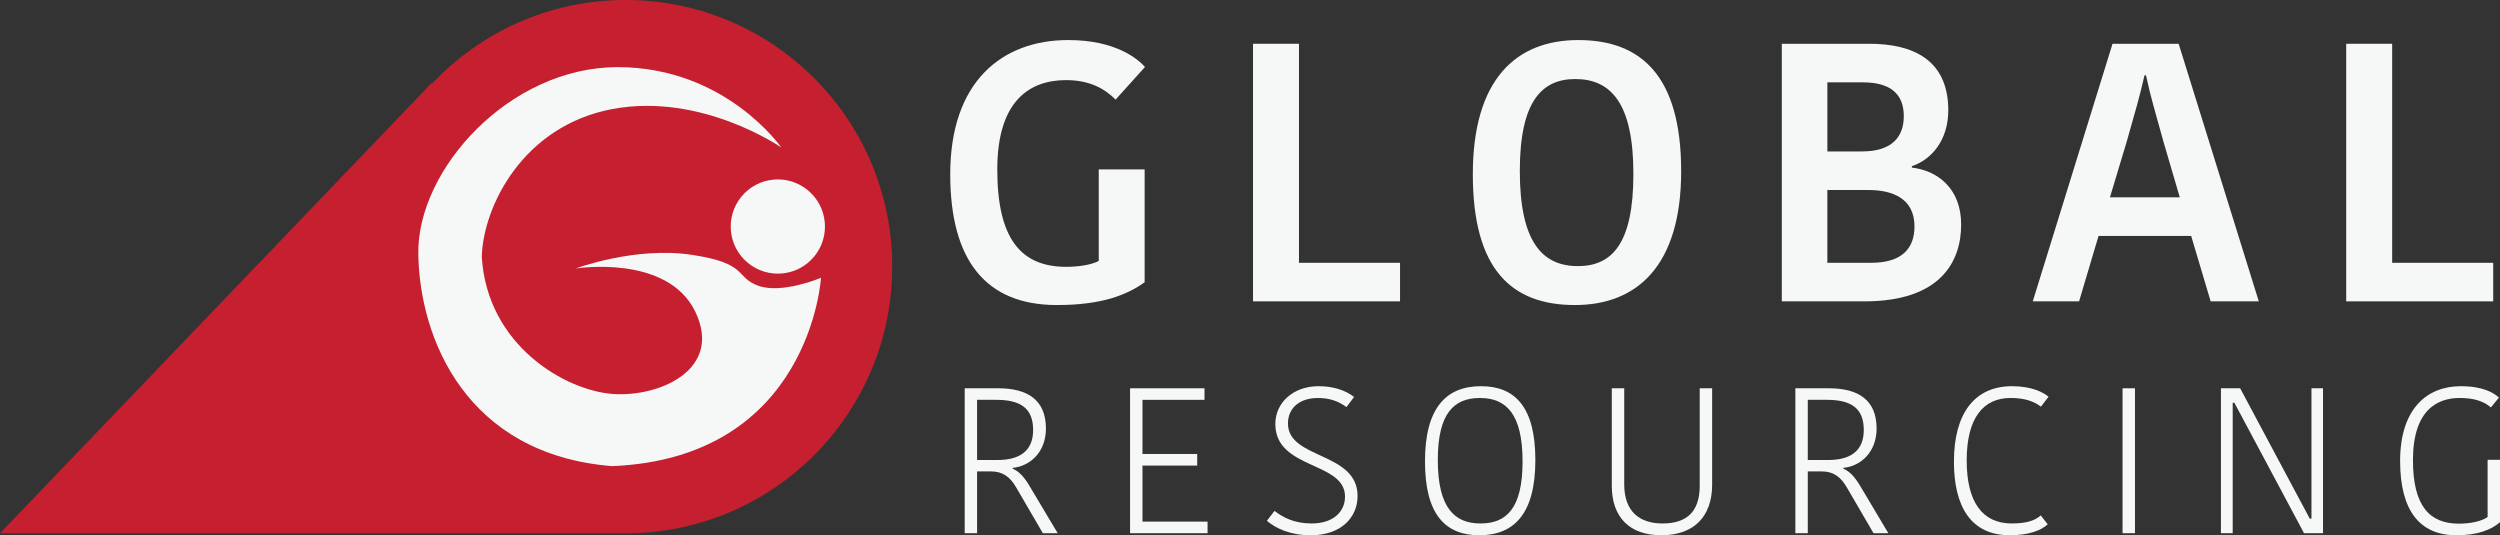
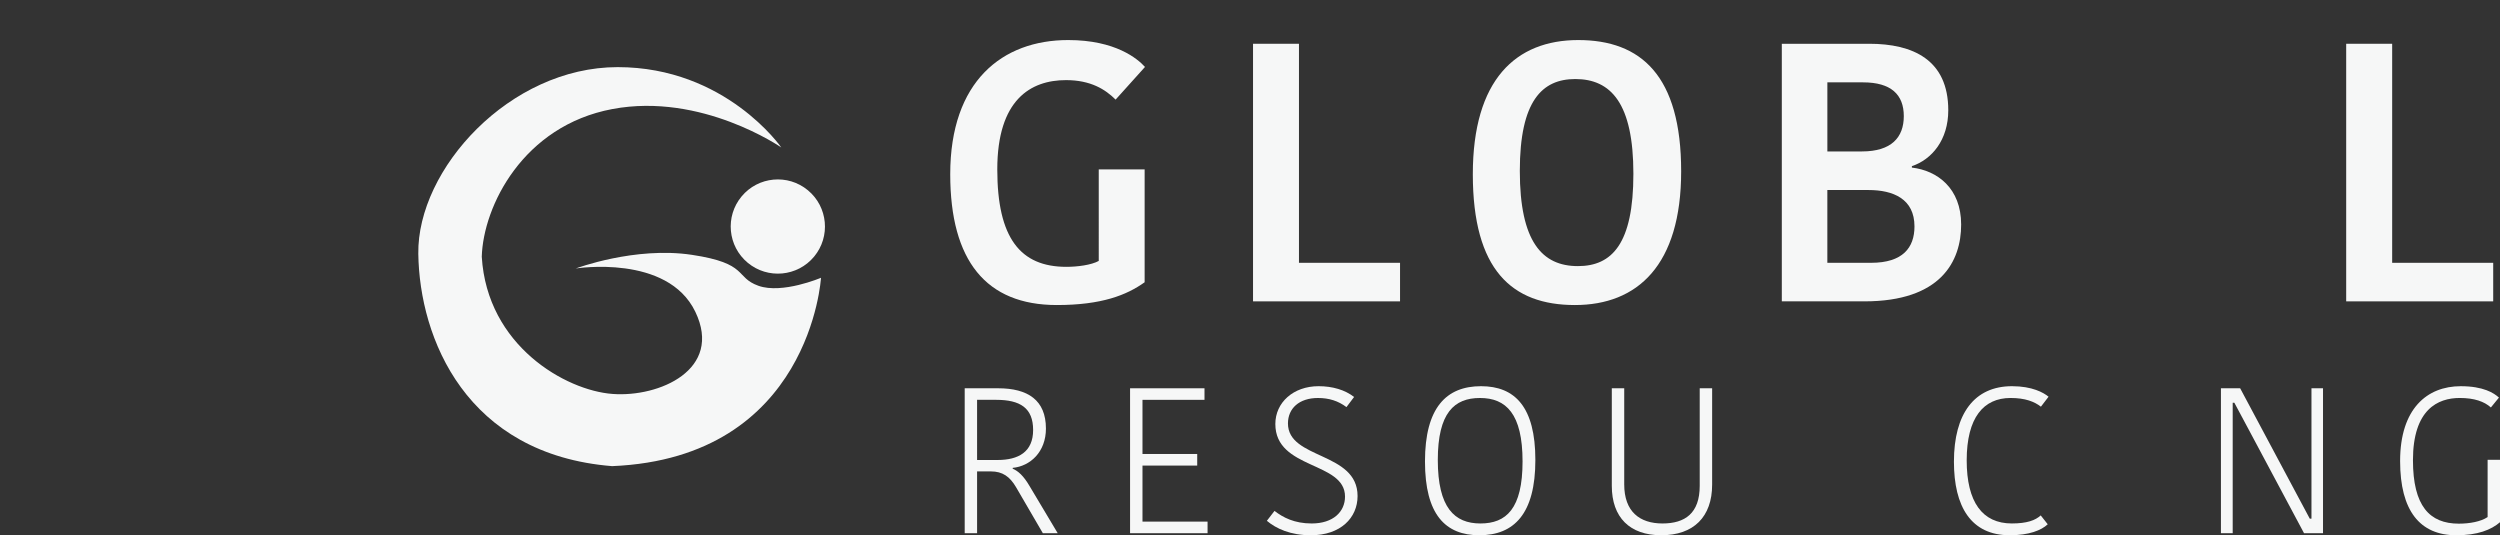
<svg xmlns="http://www.w3.org/2000/svg" version="1.0" id="Layer_1" x="0px" y="0px" width="410.914px" height="87.977px" viewBox="0 0 410.914 87.977" enable-background="new 0 0 410.914 87.977" xml:space="preserve">
  <rect x="0" y="0" width="410.914" height="87.977" fill="#333333" stroke="none" />
  <g>
    <path fill="#F6F7F7" d="M188.198,11.003l-4.831,5.37c-1.692-1.688-4.101-3.204-8.151-3.204c-5.802,0-11.297,3.204-11.297,14.681   c0,11.298,3.803,16.008,11.354,16.008c1.814,0,4.109-0.298,5.323-0.971V27.848h7.542v18.546c-2.958,2.117-7.064,3.744-14.437,3.744   c-11.598,0-17.516-7.253-17.516-21.5c0-15.291,8.57-22.054,19.389-22.054C183.367,6.585,186.99,9.668,188.198,11.003" />
    <polygon fill="#F6F7F7" points="213.505,7.194 213.505,43.196 230.118,43.196 230.118,49.533 205.955,49.533 205.955,7.194  " />
    <path fill="#F6F7F7" d="M258.859,50.138c-10.385,0-16.778-5.8-16.778-21.5c0-15.529,7.058-22.054,17.329-22.054   c10.326,0,16.915,5.864,16.915,21.568C276.325,43.609,269.139,50.138,258.859,50.138 M259.352,43.739   c5.614,0,9.121-3.682,9.121-15.167c0-11.595-3.688-15.58-9.547-15.58c-5.438,0-9.121,3.562-9.121,15.103   C249.805,39.746,253.486,43.739,259.352,43.739" />
    <path fill="#F6F7F7" d="M322.346,36.905c0,6.045-3.325,12.628-15.896,12.628h-13.582V7.194h14.377   c7.126,0,12.984,2.596,12.984,10.933c0,4.892-2.716,8.095-5.982,9.182v0.237C318.421,28.029,322.346,30.93,322.346,36.905    M306.218,13.537h-5.862v11.354h5.682c4.833,0,6.881-2.293,6.881-5.803C312.917,15.532,310.811,13.537,306.218,13.537    M314.674,37.216c0-4.536-3.506-5.982-7.556-5.982h-6.765v11.963h7.195C312.741,43.196,314.674,40.717,314.674,37.216" />
-     <path fill="#F6F7F7" d="M358.097,7.194l13.172,42.339h-7.912l-3.203-10.749h-15.225l-3.199,10.749h-7.613l13.109-42.339H358.097z    M346.802,32.436h11.478l-2.655-9.057c-1.33-4.774-2.176-7.61-2.897-10.996h-0.247c-0.725,3.264-1.627,6.346-2.899,10.814   L346.802,32.436z" />
    <polygon fill="#F6F7F7" points="393.19,7.194 393.19,43.196 409.797,43.196 409.797,49.533 385.634,49.533 385.634,7.194  " />
    <path fill="#F6F7F7" d="M164.067,63.82c4.864,0,7.848,1.938,7.848,6.621c0,3.842-2.579,6.188-5.466,6.459v0.135   c0.878,0.377,1.765,1.117,2.817,2.925l4.585,7.682h-2.441l-4.417-7.583c-1.019-1.729-2.214-2.576-4.12-2.576H160.6V87.64h-2.036   V63.82H164.067z M160.599,75.607h3.371c3.423,0,5.84-1.324,5.84-4.928c0-3.632-2.139-4.961-6.078-4.961h-3.133V75.607z" />
    <polygon fill="#F6F7F7" points="185.744,87.64 185.744,63.82 197.977,63.82 197.977,65.719 187.785,65.719 187.785,74.619    196.781,74.619 196.781,76.525 187.785,76.525 187.785,85.735 198.482,85.735 198.482,87.64  " />
    <path fill="#F6F7F7" d="M221.075,81.621c0-5.813-11.452-4.41-11.452-11.929c0-3.532,2.958-6.215,7.105-6.215   c2.311,0,4.347,0.612,5.838,1.771l-1.254,1.666c-1.362-1.02-2.854-1.498-4.688-1.498c-3.103,0-4.929,1.73-4.929,4.181   c0,5.946,11.443,4.623,11.443,11.931c0,3.604-2.813,6.45-7.673,6.45c-3.333,0-5.71-1.084-7.235-2.377l1.256-1.627   c1.396,1.078,3.261,2.066,6.115,2.066C219.137,86.04,221.075,84.107,221.075,81.621" />
    <path fill="#F6F7F7" d="M243.15,87.976c-5.574,0-8.932-3.396-8.932-12.131c0-8.83,3.5-12.368,9.211-12.368   c5.566,0,8.932,3.397,8.932,12.13C252.361,84.442,248.869,87.976,243.15,87.976 M243.327,86.04c4.241,0,6.929-2.411,6.929-10.193   c0-7.847-2.717-10.431-7.002-10.431c-4.209,0-6.929,2.414-6.929,10.191C236.325,83.456,239.077,86.04,243.327,86.04" />
    <path fill="#F6F7F7" d="M279.375,79.852V63.82h2.041v15.832c0,5.302-3.036,8.324-8.364,8.324c-5.169,0-8.127-2.927-8.127-8.124   V63.82h2.041v15.801c0,4.486,2.554,6.419,6.291,6.419C276.958,86.04,279.375,84.373,279.375,79.852" />
-     <path fill="#F6F7F7" d="M300.605,63.82c4.862,0,7.843,1.938,7.843,6.621c0,3.842-2.579,6.188-5.468,6.459v0.135   c0.888,0.377,1.767,1.117,2.822,2.925l4.579,7.682h-2.439l-4.419-7.583c-1.019-1.729-2.207-2.576-4.113-2.576h-2.273V87.64h-2.041   V63.82H300.605z M297.137,75.607h3.365c3.432,0,5.841-1.324,5.841-4.928c0-3.632-2.14-4.961-6.077-4.961h-3.129V75.607z" />
    <path fill="#F6F7F7" d="M330.705,63.477c3.326,0,5.199,1.06,6.008,1.729l-1.255,1.637c-1.052-0.814-2.55-1.429-4.993-1.429   c-4.418,0-7.207,3.195-7.207,10.257c0,6.867,2.584,10.367,7.415,10.367c2.479,0,3.869-0.51,4.753-1.323l1.151,1.459   c-1.046,0.986-3.057,1.802-6.247,1.802c-6.356,0-9.17-4.688-9.17-12.1C321.16,68,324.518,63.477,330.705,63.477" />
-     <rect x="348.875" y="63.82" fill="#F6F7F7" width="2.042" height="23.82" />
    <path fill="#F6F7F7" d="M366.979,66.192V87.64h-1.934V63.82h3.16l8.868,16.613c0.852,1.596,1.737,3.228,2.576,4.822h0.277V63.82   h1.897v23.82h-3.12l-8.835-16.549c-0.878-1.635-1.737-3.263-2.621-4.899H366.979z" />
    <path fill="#F6F7F7" d="M410.741,65.351l-1.325,1.622c-1.086-0.978-2.72-1.559-5.128-1.559c-3.574,0-7.681,1.865-7.681,10.226   c0,7.505,2.712,10.432,7.543,10.432c1.766,0,3.639-0.337,4.728-1.086v-9.411h2.036v10.258c-1.46,1.266-3.707,2.145-7.176,2.145   c-6.006,0-9.242-4.042-9.242-12.201c0-8.597,4.423-12.298,9.96-12.298C408.194,63.477,409.925,64.602,410.741,65.351" />
  </g>
-   <path fill="#C62030" d="M102.823,0C90.269,0,78.979,5.307,70.99,13.763l0.008-0.167L0,87.657h102.528l-0.019-0.017  c0.106,0,0.208,0.017,0.314,0.017c24.201,0,43.826-19.628,43.826-43.826C146.649,19.625,127.024,0,102.823,0z" />
  <g>
    <path fill="#F6F7F7" d="M124.662,46.974c-3.917-1.399-1.576-3.68-10.936-5.087c-9.365-1.414-19.092,2.243-19.092,2.243   s15.066-2.408,19.649,7.109c4.585,9.509-5.918,14.091-13.618,13.511c-7.691-0.573-20.6-7.92-21.479-22.556   c0.246-8.305,6.786-21.511,21.468-24.271c14.685-2.761,27.762,6.315,27.762,6.315s-9.138-13.204-26.886-13.204   c-17.751,0-32.966,16.762-32.774,30.674c0.195,13.906,7.848,32.983,31.86,34.909c32.617-1.362,34.328-30.96,34.328-30.96   S128.574,48.367,124.662,46.974z" />
    <path fill="#F6F7F7" d="M121.891,32.288c-2.736,3.293-2.279,8.175,1.014,10.905c3.292,2.729,8.175,2.279,10.905-1.013   c2.731-3.29,2.279-8.17-1.016-10.904C129.504,28.546,124.624,28.998,121.891,32.288z" />
  </g>
</svg>